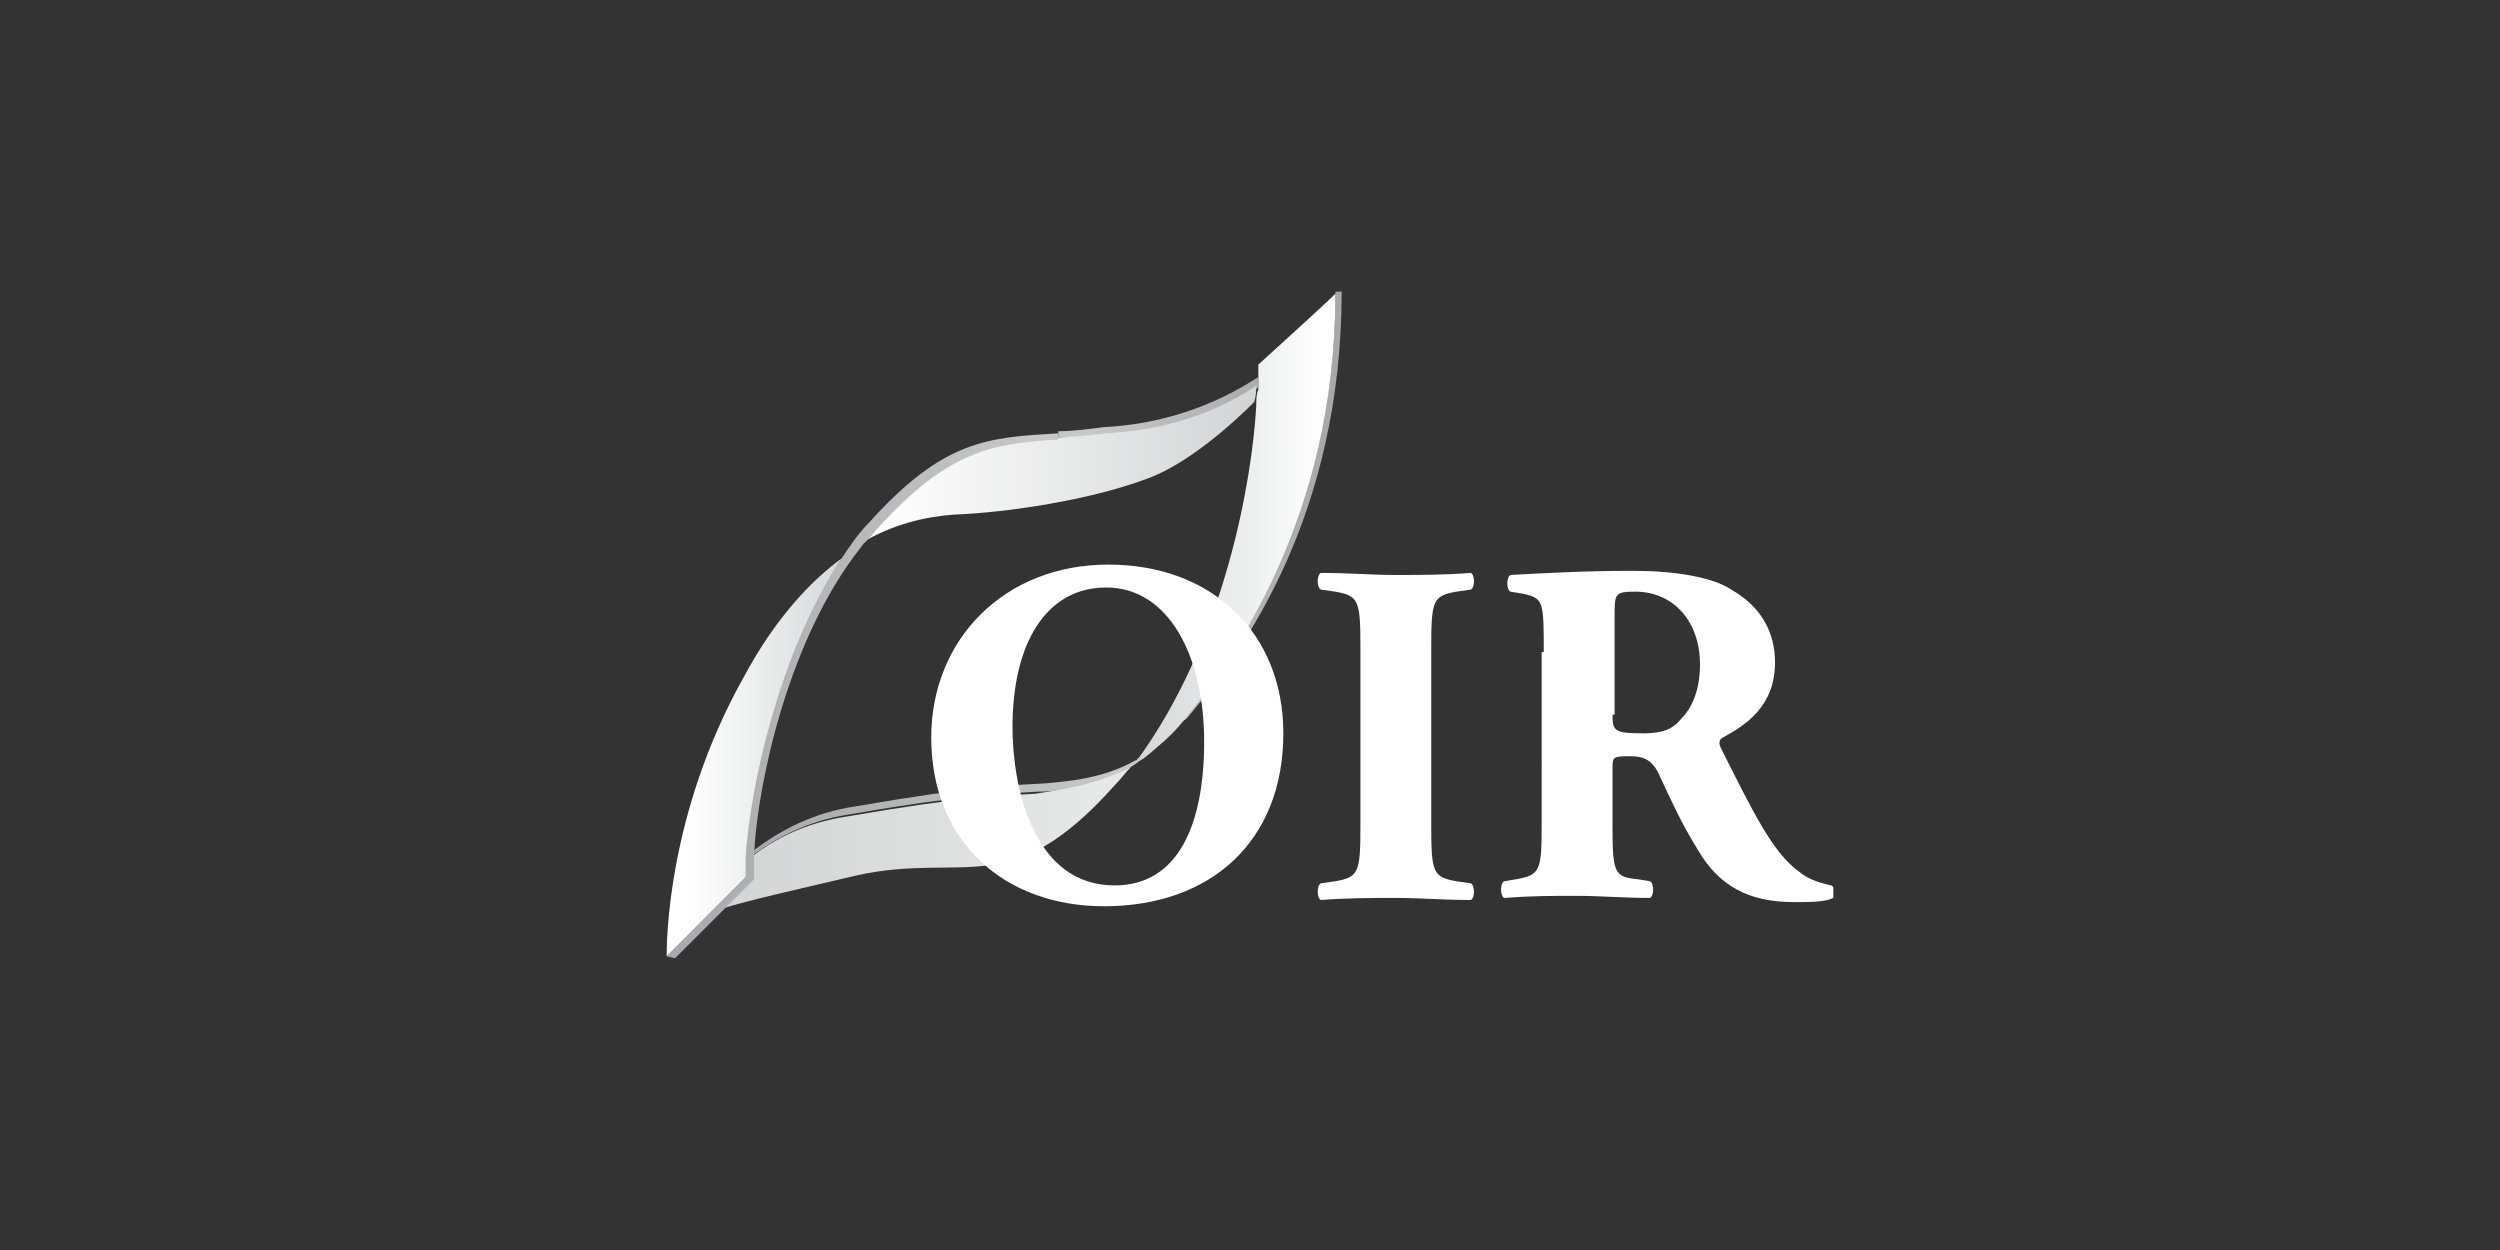
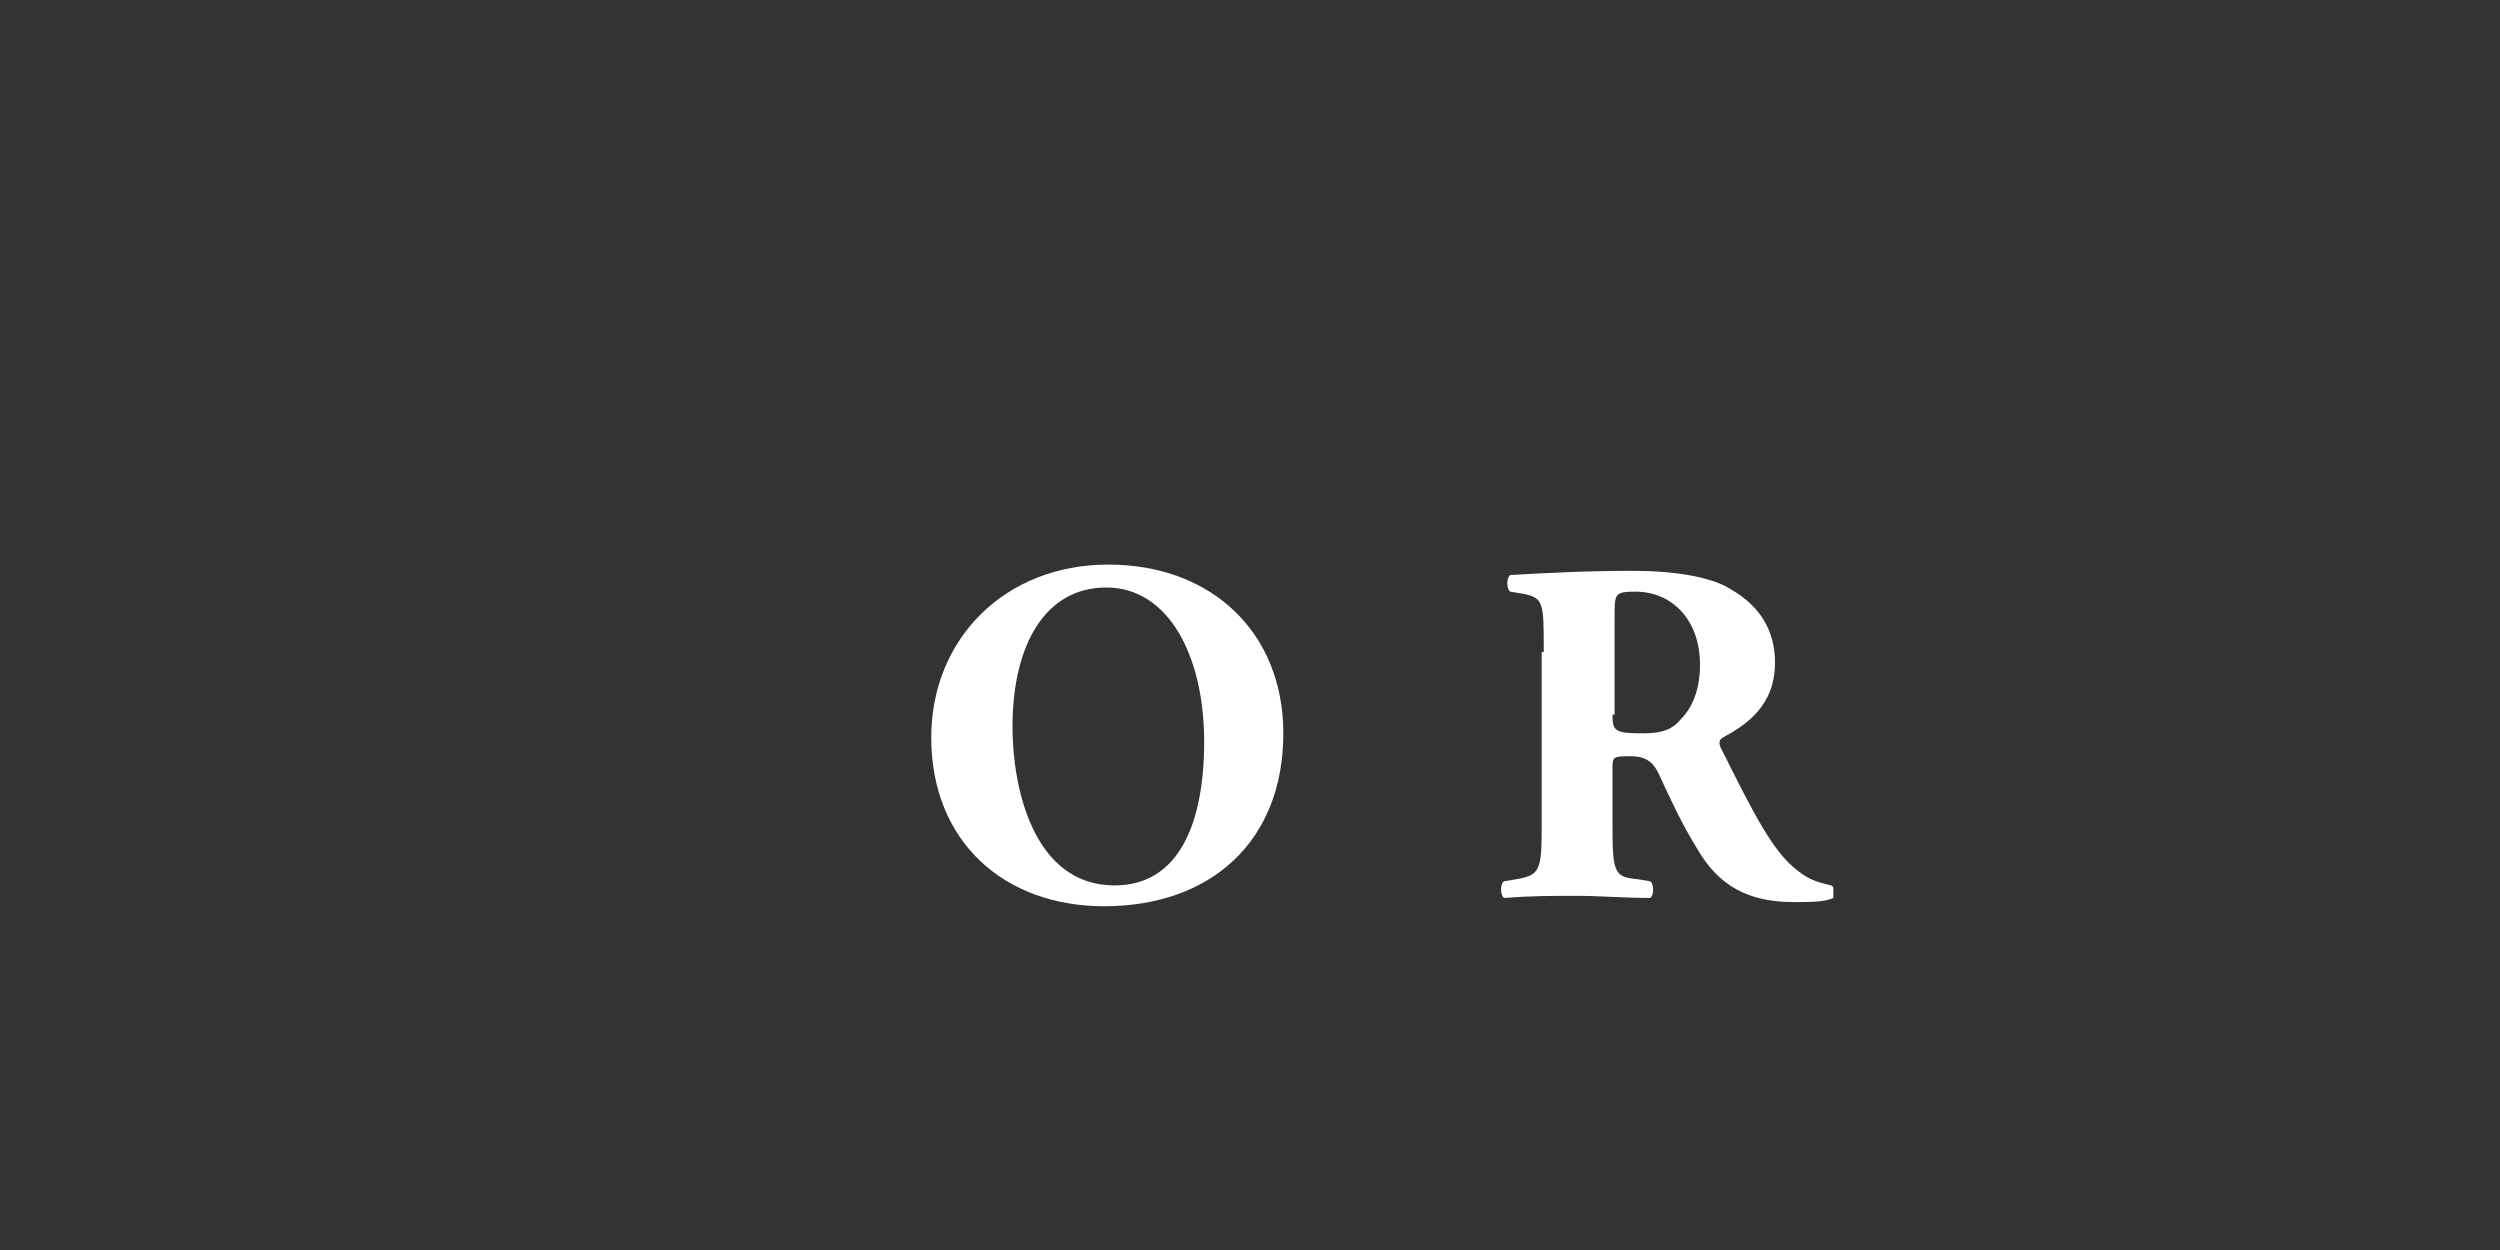
<svg xmlns="http://www.w3.org/2000/svg" xmlns:xlink="http://www.w3.org/1999/xlink" version="1.1" x="0px" y="0px" viewBox="0 0 120 60" style="enable-background:new 0 0 120 60;" xml:space="preserve">
  <rect x="0" y="0" width="120" height="60" fill="#333333" stroke="none" />
  <style type="text/css">
	.st0{display:none;}
	.st1{display:inline;}
	.st2{clip-path:url(#SVGID_00000057831877146498317090000000727840363877399190_);fill:#FFFFFF;}
	.st3{clip-path:url(#SVGID_00000057831877146498317090000000727840363877399190_);}
	.st4{clip-path:url(#SVGID_00000089558482654204802110000010625477254132914623_);fill:#FFFFFF;}
	.st5{clip-path:url(#SVGID_00000165198115142223580700000004798024712794865063_);}
	.st6{clip-path:url(#SVGID_00000121268057339040356650000011581143758952408984_);}
	.st7{clip-path:url(#SVGID_00000178192747887674259400000008467930411908471945_);}
	.st8{clip-path:url(#SVGID_00000152942720862079994940000001716331739385289405_);}
	
		.st9{clip-path:url(#SVGID_00000142867984670215351860000007456708946506322854_);fill:url(#SVGID_00000009571230925965029180000017642355034079971970_);}
	
		.st10{clip-path:url(#SVGID_00000137092016048792437970000007488465520567980211_);fill:url(#SVGID_00000026877694478622233000000014322570029226529452_);}
	
		.st11{clip-path:url(#SVGID_00000133506531168725764230000005497178614200304270_);fill:url(#SVGID_00000161632166302471483560000011061193705234095790_);}
	
		.st12{clip-path:url(#SVGID_00000143605858751834791500000015136284228990808762_);fill:url(#SVGID_00000040542279825488416850000000646072916640345990_);}
	
		.st13{clip-path:url(#SVGID_00000036973694849330585680000004571386031836049074_);fill:url(#SVGID_00000104692123110123624900000002973388805225176764_);}
	
		.st14{clip-path:url(#SVGID_00000080921830590124555390000014045923400077443242_);fill:url(#SVGID_00000037655154043783870300000006531229996823686274_);}
	
		.st15{clip-path:url(#SVGID_00000013195418752950247560000018069351113700571524_);fill:url(#SVGID_00000106128907851733778320000013401586965057507245_);}
	
		.st16{clip-path:url(#SVGID_00000089544104613054563220000001020721134681388174_);fill:url(#SVGID_00000044857314041476539650000011156619355714469285_);}
	.st17{clip-path:url(#SVGID_00000121268057339040356650000011581143758952408984_);fill:#FFFFFF;}
	
		.st18{clip-path:url(#SVGID_00000010270451656660678090000017249330540840929924_);fill:none;stroke:#FFFFFF;stroke-width:1.625;stroke-linecap:round;stroke-miterlimit:10;}
	.st19{clip-path:url(#SVGID_00000010270451656660678090000017249330540840929924_);}
	
		.st20{clip-path:url(#SVGID_00000063628662688397584580000004590847103672953788_);fill:none;stroke:#FFFFFF;stroke-width:1.083;stroke-miterlimit:10;}
	
		.st21{clip-path:url(#SVGID_00000063628662688397584580000004590847103672953788_);fill:none;stroke:#FFFFFF;stroke-width:0.542;stroke-miterlimit:10;}
	.st22{clip-path:url(#SVGID_00000008850612783960357070000007921851194705121958_);fill:#FFFFFF;}
	
		.st23{clip-path:url(#SVGID_00000008850612783960357070000007921851194705121958_);fill:none;stroke:#FFFFFF;stroke-width:0.542;stroke-miterlimit:10;}
	.st24{clip-path:url(#SVGID_00000050663794396453440110000014470055778740515251_);fill:#FFFFFF;}
	
		.st25{clip-path:url(#SVGID_00000050663794396453440110000014470055778740515251_);fill:none;stroke:#FFFFFF;stroke-width:0.542;stroke-miterlimit:10;}
	.st26{clip-path:url(#SVGID_00000009565651748790569850000009404266018560107657_);}
	.st27{clip-path:url(#SVGID_00000045596799429480488470000004886679941803005570_);fill:#FFFFFF;}
	.st28{clip-path:url(#SVGID_00000116216883229434459430000016153415350926393277_);}
	.st29{clip-path:url(#SVGID_00000089538611600409697990000015500294234771541637_);fill:#FFFFFF;}
	.st30{clip-path:url(#SVGID_00000089538611600409697990000015500294234771541637_);fill:#F4F4F4;}
	.st31{clip-path:url(#SVGID_00000089538611600409697990000015500294234771541637_);fill:#E5E5E4;}
	.st32{clip-path:url(#SVGID_00000012430866923703132250000000071806770862579084_);fill:#FFFFFF;}
	.st33{clip-path:url(#SVGID_00000012430866923703132250000000071806770862579084_);}
	.st34{clip-path:url(#SVGID_00000044164073970379600280000011654598853025782932_);fill:#FFFFFF;}
	.st35{clip-path:url(#SVGID_00000044164073970379600280000011654598853025782932_);}
	.st36{clip-path:url(#SVGID_00000057868196785853234670000012808855051774844053_);}
	.st37{clip-path:url(#SVGID_00000008862211234448021880000005253803198304591510_);fill:#979696;}
	.st38{clip-path:url(#SVGID_00000008862211234448021880000005253803198304591510_);fill:#ADADAD;}
	.st39{clip-path:url(#SVGID_00000008862211234448021880000005253803198304591510_);fill:#DDDDDD;}
	.st40{clip-path:url(#SVGID_00000008862211234448021880000005253803198304591510_);fill:#C4C4C4;}
	.st41{clip-path:url(#SVGID_00000008862211234448021880000005253803198304591510_);fill:#FFFFFF;}
	.st42{clip-path:url(#SVGID_00000040566900227730228890000008195234129443927730_);}
	.st43{clip-path:url(#SVGID_00000087390509682825435790000008208442490604091548_);fill:#FFFFFF;}
	.st44{clip-path:url(#SVGID_00000158010850975449182550000018183915731148587194_);}
	.st45{clip-path:url(#SVGID_00000112611395695324297010000002788410775832934836_);fill:#FFFFFF;}
	.st46{clip-path:url(#SVGID_00000026149013986038006380000008158630141617166495_);}
	
		.st47{clip-path:url(#SVGID_00000167360877631869408470000000499827771791975853_);fill-rule:evenodd;clip-rule:evenodd;fill:#C5C2C2;}
	
		.st48{clip-path:url(#SVGID_00000167360877631869408470000000499827771791975853_);fill-rule:evenodd;clip-rule:evenodd;fill:#F0F0F1;}
	
		.st49{clip-path:url(#SVGID_00000167360877631869408470000000499827771791975853_);fill-rule:evenodd;clip-rule:evenodd;fill:#FFFFFF;}
	.st50{clip-path:url(#SVGID_00000167360877631869408470000000499827771791975853_);fill:#FFFFFF;}
	.st51{clip-path:url(#SVGID_00000015338589606143549500000005343043295503988364_);fill:#FFFFFF;}
	.st52{clip-path:url(#SVGID_00000015338589606143549500000005343043295503988364_);}
	.st53{clip-path:url(#SVGID_00000016038406803714105320000014066753893181538734_);fill:#FFFFFF;}
	.st54{clip-path:url(#SVGID_00000016038406803714105320000014066753893181538734_);}
	.st55{clip-path:url(#SVGID_00000050636913869783786770000015102338691606127033_);}
	.st56{clip-path:url(#SVGID_00000153680929005919957290000012375359018577513372_);fill:#979696;}
	.st57{clip-path:url(#SVGID_00000153680929005919957290000012375359018577513372_);fill:#ADADAD;}
	.st58{clip-path:url(#SVGID_00000153680929005919957290000012375359018577513372_);fill:#DDDDDD;}
	.st59{clip-path:url(#SVGID_00000153680929005919957290000012375359018577513372_);fill:#C4C4C4;}
	.st60{clip-path:url(#SVGID_00000153680929005919957290000012375359018577513372_);fill:#FFFFFF;}
	.st61{fill:#FFFFFF;}
	.st62{fill:#C0C4C1;}
	.st63{fill:#979798;}
	.st64{fill:#E2E5E1;}
	.st65{fill:#969596;}
	.st66{fill:#ADACAC;}
	.st67{fill:#DCDCDC;}
	.st68{fill:#C4C4C4;}
</style>
  <g id="sfondo" class="st0">
    <rect class="st1" width="120" height="60" />
  </g>
  <g id="loghi">
    <g>
      <g>
        <defs>
          <rect id="SVGID_00000181786493598539482570000018099327568476717705_" x="32" y="14" width="56" height="32" />
        </defs>
        <clipPath id="SVGID_00000084495985376382697930000003374064089341428404_">
          <use xlink:href="#SVGID_00000181786493598539482570000018099327568476717705_" style="overflow:visible;" />
        </clipPath>
        <g style="clip-path:url(#SVGID_00000084495985376382697930000003374064089341428404_);">
          <defs>
            <rect id="SVGID_00000122682124247109494290000003493618460892348336_" x="26.5" y="12.4" width="64.5" height="35.7" />
          </defs>
          <clipPath id="SVGID_00000040543966592284249060000001195021279725408171_">
            <use xlink:href="#SVGID_00000122682124247109494290000003493618460892348336_" style="overflow:visible;" />
          </clipPath>
          <g style="clip-path:url(#SVGID_00000040543966592284249060000001195021279725408171_);">
            <defs>
-               <rect id="SVGID_00000107559708141593665420000017247851362841719201_" x="32" y="14" width="32.4" height="32" />
-             </defs>
+               </defs>
            <clipPath id="SVGID_00000126317728938588401670000016537979225921891760_">
              <use xlink:href="#SVGID_00000107559708141593665420000017247851362841719201_" style="overflow:visible;" />
            </clipPath>
            <g style="clip-path:url(#SVGID_00000126317728938588401670000016537979225921891760_);">
              <defs>
                <rect id="SVGID_00000128459252913884946300000005864431491893691265_" x="32" y="14" width="32.4" height="32" />
              </defs>
              <clipPath id="SVGID_00000016778444461168627470000007401512675242680238_">
                <use xlink:href="#SVGID_00000128459252913884946300000005864431491893691265_" style="overflow:visible;" />
              </clipPath>
              <g style="clip-path:url(#SVGID_00000016778444461168627470000007401512675242680238_);">
                <defs>
                  <path id="SVGID_00000013880760561267533430000018338003635816887970_" d="M64.1,14c0.1,0,0.3,0,0.3,0          c0,10.7-4.7,17.2-7.2,20.2c-0.1,0.1-0.2,0.3-0.4,0.4c-0.6,0.8-1.3,1.3-2,1.8l-0.1-0.1c0.8-0.5,1.9-1.8,1.9-1.8          C59.2,31.5,64.1,24.7,64.1,14" />
                </defs>
                <clipPath id="SVGID_00000164511110358484508640000009751646469052037020_">
                  <use xlink:href="#SVGID_00000013880760561267533430000018338003635816887970_" style="overflow:visible;" />
                </clipPath>
                <linearGradient id="SVGID_00000172424565346229789140000003768513846310669477_" gradientUnits="userSpaceOnUse" x1="-1996.67" y1="-124.013" x2="-1996.562" y2="-124.013" gradientTransform="matrix(89.01 0 0 -89.01 177778.469 -11013.195)">
                  <stop offset="0" style="stop-color:#C6C8CA" />
                  <stop offset="1" style="stop-color:#A6A8AB" />
                </linearGradient>
                <rect x="54.8" y="14" style="clip-path:url(#SVGID_00000164511110358484508640000009751646469052037020_);fill:url(#SVGID_00000172424565346229789140000003768513846310669477_);" width="9.6" height="22.4" />
              </g>
              <g style="clip-path:url(#SVGID_00000016778444461168627470000007401512675242680238_);">
                <defs>
                  <path id="SVGID_00000034048963890895917140000007166120683633580168_" d="M60.4,17.5c0,0,3.2-2.9,3.7-3.4          c0,10.7-4.9,17.5-7.3,20.5c0,0-1.1,1.2-1.9,1.8c-0.1,0-0.1,0.1-0.2,0.1c0,0-0.1,0-0.1,0c0,0-0.1,0-0.1,0.1          c4.3-5.8,5.6-13.6,5.8-17.1c0-0.3,0-0.6,0.1-0.8c0-0.2,0-0.3,0-0.5C60.4,17.7,60.4,17.5,60.4,17.5" />
                </defs>
                <clipPath id="SVGID_00000027583968735756713060000014642581878620930944_">
                  <use xlink:href="#SVGID_00000034048963890895917140000007166120683633580168_" style="overflow:visible;" />
                </clipPath>
                <linearGradient id="SVGID_00000047059210827216941730000002315091597861416615_" gradientUnits="userSpaceOnUse" x1="-1996.698" y1="-123.996" x2="-1996.59" y2="-123.996" gradientTransform="matrix(89.28 0 0 -89.28 178319.625 -11045.09)">
                  <stop offset="0" style="stop-color:#D0D2D3" />
                  <stop offset="1" style="stop-color:#FFFFFF" />
                </linearGradient>
                <rect x="54.5" y="14" style="clip-path:url(#SVGID_00000027583968735756713060000014642581878620930944_);fill:url(#SVGID_00000047059210827216941730000002315091597861416615_);" width="9.6" height="22.5" />
              </g>
              <g style="clip-path:url(#SVGID_00000016778444461168627470000007401512675242680238_);">
                <defs>
                  <path id="SVGID_00000097475380245249397610000009776020265335649466_" d="M60.4,18.1c0,0.1,0,0.3,0,0.5          c-1,0.7-3.5,2-7.1,2.3C52.4,21,51.5,21,50.8,21l0-0.3c0.7,0,1.4-0.1,2.2-0.2C57,20.3,59.6,18.6,60.4,18.1" />
                </defs>
                <clipPath id="SVGID_00000065057891568084770630000010231863420193373837_">
                  <use xlink:href="#SVGID_00000097475380245249397610000009776020265335649466_" style="overflow:visible;" />
                </clipPath>
                <linearGradient id="SVGID_00000114756207268985447170000007622879115559306927_" gradientUnits="userSpaceOnUse" x1="-1996.188" y1="-124.559" x2="-1996.08" y2="-124.559" gradientTransform="matrix(88.55 0 0 -88.55 176813.25 -11010.155)">
                  <stop offset="0" style="stop-color:#C6C8CA" />
                  <stop offset="1" style="stop-color:#A6A8AB" />
                </linearGradient>
-                 <rect x="50.8" y="18.1" style="clip-path:url(#SVGID_00000065057891568084770630000010231863420193373837_);fill:url(#SVGID_00000114756207268985447170000007622879115559306927_);" width="9.6" height="3" />
              </g>
              <g style="clip-path:url(#SVGID_00000016778444461168627470000007401512675242680238_);">
                <defs>
                  <path id="SVGID_00000062169459633239192550000008881189214625014943_" d="M60.3,18.5c0,0.2,0,0.5-0.1,0.8          c-1,1-3.2,3-5.2,3.7c-2.7,1-6.6,1.6-9.2,1.7c-1.3,0.1-2.9,0.4-4.7,1.5c0.2-0.3,0.4-0.6,0.7-0.8c3.5-3.9,5.6-4.2,8.8-4.4          c0.7,0,1.6-0.1,2.5-0.2C56.9,20.6,59.3,19.2,60.3,18.5" />
                </defs>
                <clipPath id="SVGID_00000181087498252089127210000015948619371110560152_">
                  <use xlink:href="#SVGID_00000062169459633239192550000008881189214625014943_" style="overflow:visible;" />
                </clipPath>
                <linearGradient id="SVGID_00000066506651003940922300000016386814174903396773_" gradientUnits="userSpaceOnUse" x1="-2006.096" y1="-122.16" x2="-2005.988" y2="-122.16" gradientTransform="matrix(176.19 0 0 -176.19 353495.312 -21500.975)">
                  <stop offset="0" style="stop-color:#FFFFFF" />
                  <stop offset="1" style="stop-color:#D0D2D3" />
                </linearGradient>
                <rect x="41.3" y="18.5" style="clip-path:url(#SVGID_00000181087498252089127210000015948619371110560152_);fill:url(#SVGID_00000066506651003940922300000016386814174903396773_);" width="19" height="7.7" />
              </g>
              <g style="clip-path:url(#SVGID_00000016778444461168627470000007401512675242680238_);">
                <defs>
                  <path id="SVGID_00000109031555085519770380000007269486425440546207_" d="M54.8,36.3l0.1,0.1c-0.2,0.1-0.4,0.3-0.6,0.4          c-1.7,1-3.5,1.2-4.5,1.2c-1.6,0.1-3.3,0.1-9.1,1.1c-1.9,0.3-3.4,1.1-4.5,1.9c0-0.1,0-0.1,0-0.2c1.2-0.9,2.8-1.8,4.9-2.1          c5.8-1,7.4-1,9.1-1.1c1-0.1,2.7-0.2,4.3-1.1v0c0,0,0.1,0,0.1-0.1c0,0,0,0,0.1,0C54.7,36.3,54.8,36.3,54.8,36.3" />
                </defs>
                <clipPath id="SVGID_00000107554255414076737350000011519701004915651459_">
                  <use xlink:href="#SVGID_00000109031555085519770380000007269486425440546207_" style="overflow:visible;" />
                </clipPath>
                <linearGradient id="SVGID_00000181067329953086655010000006461490394524499385_" gradientUnits="userSpaceOnUse" x1="-2005.681" y1="-121.419" x2="-2005.573" y2="-121.419" gradientTransform="matrix(173.48 0 0 -173.48 347981.781 -21025.109)">
                  <stop offset="0" style="stop-color:#A6A8AB" />
                  <stop offset="1" style="stop-color:#C6C8CA" />
                </linearGradient>
                <rect x="36.2" y="36.3" style="clip-path:url(#SVGID_00000107554255414076737350000011519701004915651459_);fill:url(#SVGID_00000181067329953086655010000006461490394524499385_);" width="18.7" height="4.8" />
              </g>
              <g style="clip-path:url(#SVGID_00000016778444461168627470000007401512675242680238_);">
                <defs>
                  <path id="SVGID_00000159448515357322949830000010006616087729768636_" d="M54.3,36.8c-0.3,0.3-0.5,0.6-0.8,0.9          c-5,5.6-7.1,3.2-12.3,4.3c-3.4,0.8-5.2,1.2-6.5,1.6l1.4-1.4c0-0.3,0-0.7,0-1.1c1.2-0.9,2.6-1.6,4.5-1.9c5.8-1,7.4-1,9.1-1.1          C50.9,37.9,52.6,37.7,54.3,36.8" />
                </defs>
                <clipPath id="SVGID_00000151543783592113565560000013451222424577776291_">
                  <use xlink:href="#SVGID_00000159448515357322949830000010006616087729768636_" style="overflow:visible;" />
                </clipPath>
                <linearGradient id="SVGID_00000092421792920764926950000001132921644920641432_" gradientUnits="userSpaceOnUse" x1="-2006.102" y1="-121.288" x2="-2005.994" y2="-121.288" gradientTransform="matrix(181.25 0 0 -181.25 363640.688 -21943.256)">
                  <stop offset="0" style="stop-color:#D0D2D3" />
                  <stop offset="1" style="stop-color:#E6E7E7" />
                </linearGradient>
                <rect x="34.7" y="36.8" style="clip-path:url(#SVGID_00000151543783592113565560000013451222424577776291_);fill:url(#SVGID_00000092421792920764926950000001132921644920641432_);" width="19.6" height="6.9" />
              </g>
              <g style="clip-path:url(#SVGID_00000016778444461168627470000007401512675242680238_);">
                <defs>
-                   <path id="SVGID_00000008149545352056505020000010469510093115487918_" d="M50.8,20.8l0,0.3c-3.2,0.2-5.3,0.5-8.8,4.4          c-0.2,0.3-0.5,0.5-0.7,0.8c-3.4,4.3-4.9,11.1-5.1,14.6c0,0.1,0,0.1,0,0.2c0,0.4,0,0.8,0,1.1l-1.4,1.4L32.4,46L32,45.9l2-2          l1.8-1.8c0-0.2,0-0.5,0-0.8c0-0.1,0-0.1,0-0.2c0.1-3.3,1.5-9.8,4.6-14.3c0.4-0.6,0.8-1.2,1.3-1.7          C45.3,21.1,47.4,21,50.8,20.8" />
+                   <path id="SVGID_00000008149545352056505020000010469510093115487918_" d="M50.8,20.8l0,0.3c-3.2,0.2-5.3,0.5-8.8,4.4          c-0.2,0.3-0.5,0.5-0.7,0.8c-3.4,4.3-4.9,11.1-5.1,14.6c0,0.1,0,0.1,0,0.2c0,0.4,0,0.8,0,1.1l-1.4,1.4L32.4,46L32,45.9l2-2          l1.8-1.8c0-0.2,0-0.5,0-0.8c0-0.1,0-0.1,0-0.2c0.1-3.3,1.5-9.8,4.6-14.3c0.4-0.6,0.8-1.2,1.3-1.7          " />
                </defs>
                <clipPath id="SVGID_00000052803225444533768380000007417222374818722988_">
                  <use xlink:href="#SVGID_00000008149545352056505020000010469510093115487918_" style="overflow:visible;" />
                </clipPath>
                <linearGradient id="SVGID_00000165917750790206019740000018196244619738412434_" gradientUnits="userSpaceOnUse" x1="-2005.5" y1="-121.667" x2="-2005.392" y2="-121.667" gradientTransform="matrix(173.71 0 0 -173.71 348407.406 -21101.451)">
                  <stop offset="0" style="stop-color:#A6A8AB" />
                  <stop offset="1" style="stop-color:#C6C8CA" />
                </linearGradient>
                <rect x="32" y="20.8" style="clip-path:url(#SVGID_00000052803225444533768380000007417222374818722988_);fill:url(#SVGID_00000165917750790206019740000018196244619738412434_);" width="18.8" height="25.2" />
              </g>
              <g style="clip-path:url(#SVGID_00000016778444461168627470000007401512675242680238_);">
                <defs>
                  <path id="SVGID_00000127008723452820563470000011037548093689303719_" d="M35.7,32.5c1.5-2.8,3.2-4.6,4.7-5.7          c-3,4.5-4.4,11-4.6,14.3c0,0.1,0,0.1,0,0.2c0,0.3,0,0.6,0,0.8L34,43.9l-2,2C32,45.3,32,39.1,35.7,32.5" />
                </defs>
                <clipPath id="SVGID_00000062178594763947159730000006365564405725389188_">
                  <use xlink:href="#SVGID_00000127008723452820563470000011037548093689303719_" style="overflow:visible;" />
                </clipPath>
                <linearGradient id="SVGID_00000065761110805151726980000012911619581921950353_" gradientUnits="userSpaceOnUse" x1="-1991.22" y1="-123.42" x2="-1991.112" y2="-123.42" gradientTransform="matrix(77.492 0 0 -77.492 154335.75 -9527.701)">
                  <stop offset="0" style="stop-color:#FFFFFF" />
                  <stop offset="1" style="stop-color:#D0D2D3" />
                </linearGradient>
                <rect x="32" y="26.8" style="clip-path:url(#SVGID_00000062178594763947159730000006365564405725389188_);fill:url(#SVGID_00000065761110805151726980000012911619581921950353_);" width="8.4" height="19.1" />
              </g>
            </g>
          </g>
          <path style="clip-path:url(#SVGID_00000040543966592284249060000001195021279725408171_);fill:#FFFFFF;" d="M61.6,35.2      c0,5.2-3.5,8.3-8.6,8.3c-4.8,0-8.3-3.1-8.3-8.1c0-4.7,3.5-8.3,8.5-8.3C58.2,27.1,61.6,30.4,61.6,35.2 M53.1,28.2      c-2.9,0-4.5,2.7-4.5,6.7c0,2.9,1,7.6,4.9,7.6c3.1,0,4.3-3,4.3-6.9C57.8,31.5,56.1,28.2,53.1,28.2" />
-           <path style="clip-path:url(#SVGID_00000040543966592284249060000001195021279725408171_);fill:#FFFFFF;" d="M68.7,39.7      c0,2.2,0.1,2.4,1.2,2.6l0.7,0.1c0.2,0.1,0.2,0.7,0,0.8c-1.3,0-2.4-0.1-3.6-0.1c-1.1,0-2.3,0-3.6,0.1c-0.2-0.1-0.2-0.7,0-0.8      l0.7-0.1c1.1-0.2,1.2-0.4,1.2-2.6v-8.7c0-2.2-0.1-2.4-1.2-2.6l-0.7-0.1c-0.2-0.1-0.2-0.7,0-0.8c1.3,0,2.5,0.1,3.6,0.1      c1.1,0,2.3,0,3.6-0.1c0.2,0.1,0.2,0.7,0,0.8l-0.7,0.1c-1.1,0.2-1.2,0.4-1.2,2.6V39.7z" />
          <path style="clip-path:url(#SVGID_00000040543966592284249060000001195021279725408171_);fill:#FFFFFF;" d="M74.1,31.3      c0-2.4,0-2.6-1-2.8l-0.6-0.1c-0.2-0.1-0.2-0.7,0-0.8c1.8-0.1,3.6-0.2,5.9-0.2c2,0,3.8,0.3,4.7,0.9c1.4,0.8,2.1,2,2.1,3.5      c0,2.1-1.4,3-2.5,3.6c-0.2,0.1-0.2,0.3-0.1,0.5c1.6,3.2,2.5,5,3.7,5.9c0.6,0.5,1.2,0.6,1.6,0.7c0.2,0.1,0.2,0.5,0.1,0.6      c-0.4,0.2-1.1,0.2-1.9,0.2c-2.2,0-3.6-0.8-4.6-2.5c-0.8-1.3-1.3-2.4-1.9-3.7c-0.3-0.6-0.7-0.8-1.3-0.8c-0.8,0-0.9,0-0.9,0.5v2.9      c0,2.2,0.1,2.4,1.2,2.5l0.6,0.1c0.2,0.1,0.2,0.7,0,0.8c-1.3,0-2.4-0.1-3.5-0.1c-1.2,0-2.2,0-3.5,0.1c-0.2-0.1-0.2-0.7,0-0.8      l0.6-0.1c1.1-0.2,1.2-0.4,1.2-2.5V31.3z M77.4,34.3c0,0.8,0.1,0.9,1.5,0.9c0.9,0,1.4-0.2,1.8-0.7c0.4-0.4,0.9-1.2,0.9-2.6      c0-2.1-1.3-3.5-3.1-3.5c-1,0-1,0.1-1,1.2V34.3z" />
        </g>
      </g>
    </g>
  </g>
</svg>